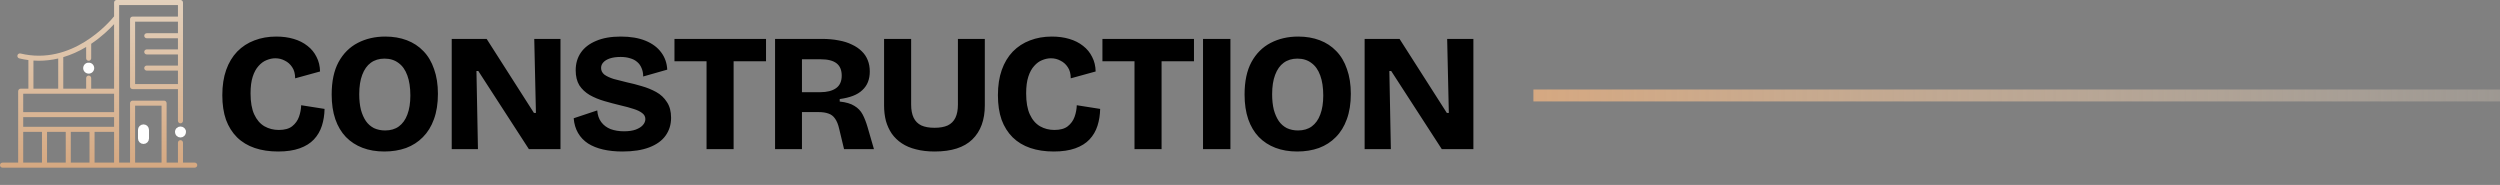
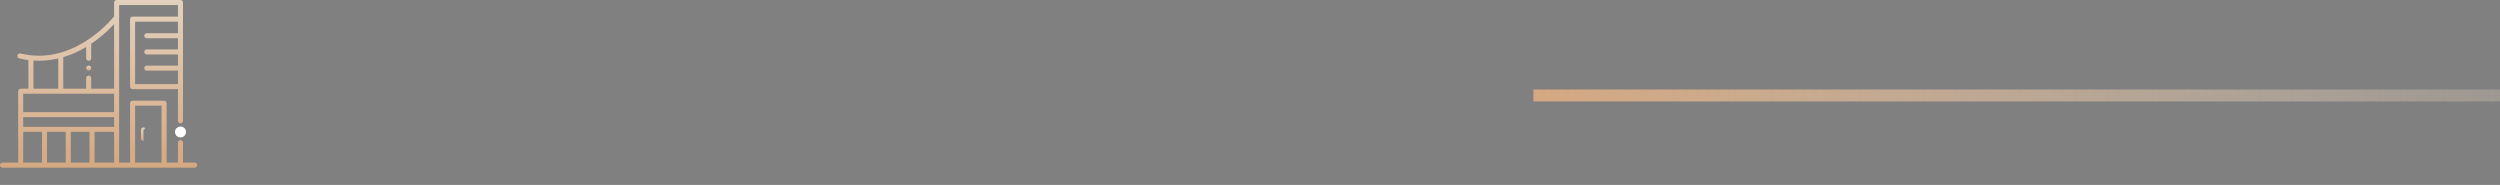
<svg xmlns="http://www.w3.org/2000/svg" width="419" height="31" viewBox="0 0 419 31" fill="none">
  <rect x="0" y="0" width="419" height="31" fill="#808080" stroke="none" />
  <line x1="257" y1="16" x2="419" y2="16" stroke="url(#paint0_linear_8447_1484)" stroke-width="2" />
-   <path d="M46.612 25.392C45.156 25.392 43.849 25.196 42.692 24.804C41.535 24.412 40.545 23.815 39.724 23.012C38.921 22.209 38.305 21.229 37.876 20.072C37.465 18.896 37.26 17.524 37.26 15.956C37.26 14.351 37.475 12.941 37.904 11.728C38.333 10.515 38.949 9.488 39.752 8.648C40.573 7.808 41.535 7.183 42.636 6.772C43.737 6.343 44.96 6.128 46.304 6.128C47.368 6.128 48.339 6.259 49.216 6.52C50.112 6.781 50.887 7.173 51.54 7.696C52.193 8.2 52.697 8.816 53.052 9.544C53.425 10.253 53.621 11.065 53.64 11.98L49.468 13.128C49.468 12.363 49.3 11.737 48.964 11.252C48.647 10.767 48.236 10.403 47.732 10.16C47.247 9.899 46.715 9.768 46.136 9.768C45.669 9.768 45.184 9.871 44.68 10.076C44.195 10.263 43.747 10.589 43.336 11.056C42.925 11.504 42.599 12.101 42.356 12.848C42.113 13.595 41.992 14.528 41.992 15.648C41.992 17.104 42.197 18.28 42.608 19.176C43.019 20.072 43.588 20.735 44.316 21.164C45.044 21.575 45.847 21.78 46.724 21.78C47.695 21.78 48.441 21.575 48.964 21.164C49.505 20.735 49.888 20.203 50.112 19.568C50.336 18.933 50.457 18.289 50.476 17.636L54.396 18.252C54.377 19.26 54.228 20.203 53.948 21.08C53.668 21.957 53.22 22.723 52.604 23.376C52.007 24.011 51.213 24.505 50.224 24.86C49.235 25.215 48.031 25.392 46.612 25.392ZM64.408 25.392C63.064 25.392 61.851 25.187 60.768 24.776C59.685 24.365 58.752 23.759 57.968 22.956C57.203 22.153 56.615 21.164 56.204 19.988C55.793 18.793 55.588 17.412 55.588 15.844C55.588 13.641 55.971 11.831 56.736 10.412C57.52 8.975 58.593 7.901 59.956 7.192C61.319 6.483 62.859 6.128 64.576 6.128C65.901 6.128 67.105 6.333 68.188 6.744C69.271 7.155 70.195 7.761 70.96 8.564C71.744 9.367 72.341 10.375 72.752 11.588C73.181 12.783 73.396 14.164 73.396 15.732C73.396 17.356 73.172 18.775 72.724 19.988C72.295 21.183 71.679 22.181 70.876 22.984C70.092 23.787 69.149 24.393 68.048 24.804C66.947 25.196 65.733 25.392 64.408 25.392ZM64.548 21.864C65.463 21.864 66.228 21.64 66.844 21.192C67.479 20.725 67.955 20.063 68.272 19.204C68.608 18.327 68.776 17.263 68.776 16.012C68.776 14.687 68.608 13.567 68.272 12.652C67.936 11.719 67.441 11.019 66.788 10.552C66.153 10.067 65.369 9.824 64.436 9.824C63.54 9.824 62.775 10.057 62.14 10.524C61.524 10.972 61.048 11.644 60.712 12.54C60.376 13.417 60.208 14.5 60.208 15.788C60.208 16.759 60.301 17.627 60.488 18.392C60.693 19.139 60.973 19.773 61.328 20.296C61.683 20.8 62.131 21.192 62.672 21.472C63.232 21.733 63.857 21.864 64.548 21.864ZM75.709 25V6.52H81.561L89.485 18.924H89.821L89.541 6.52H93.937V25H88.645L80.161 11.896H79.853L80.105 25H75.709ZM104.326 25.392C103.131 25.392 102.049 25.28 101.078 25.056C100.107 24.832 99.267 24.496 98.558 24.048C97.849 23.581 97.289 22.993 96.878 22.284C96.468 21.575 96.225 20.753 96.15 19.82L100.098 18.504C100.154 19.288 100.378 19.941 100.77 20.464C101.162 20.987 101.685 21.379 102.338 21.64C103.01 21.883 103.757 22.004 104.578 22.004C105.362 22.004 106.015 21.911 106.538 21.724C107.079 21.519 107.481 21.267 107.742 20.968C108.022 20.651 108.162 20.315 108.162 19.96C108.162 19.549 107.985 19.213 107.63 18.952C107.275 18.672 106.79 18.439 106.174 18.252C105.558 18.047 104.839 17.851 104.018 17.664C103.085 17.44 102.17 17.197 101.274 16.936C100.378 16.675 99.566 16.339 98.838 15.928C98.11 15.499 97.531 14.957 97.102 14.304C96.692 13.632 96.486 12.792 96.486 11.784C96.486 10.645 96.775 9.656 97.354 8.816C97.933 7.976 98.782 7.323 99.902 6.856C101.022 6.371 102.403 6.128 104.046 6.128C105.67 6.128 107.051 6.361 108.19 6.828C109.329 7.295 110.206 7.948 110.822 8.788C111.438 9.609 111.774 10.571 111.83 11.672L107.798 12.82C107.798 12.279 107.705 11.803 107.518 11.392C107.35 10.981 107.107 10.645 106.79 10.384C106.473 10.104 106.081 9.899 105.614 9.768C105.147 9.619 104.615 9.544 104.018 9.544C103.309 9.544 102.702 9.628 102.198 9.796C101.713 9.964 101.349 10.188 101.106 10.468C100.863 10.729 100.742 11.037 100.742 11.392C100.742 11.84 100.929 12.213 101.302 12.512C101.694 12.792 102.217 13.035 102.87 13.24C103.542 13.427 104.279 13.613 105.082 13.8C105.885 13.968 106.715 14.183 107.574 14.444C108.433 14.687 109.235 15.013 109.982 15.424C110.729 15.835 111.326 16.395 111.774 17.104C112.241 17.795 112.474 18.672 112.474 19.736C112.474 20.875 112.166 21.873 111.55 22.732C110.953 23.572 110.047 24.225 108.834 24.692C107.621 25.159 106.118 25.392 104.326 25.392ZM118.417 25V6.52H122.953V25H118.417ZM113.041 10.272V6.52H128.385V10.272H113.041ZM129.9 25V6.52H137.768C138.795 6.52 139.728 6.604 140.568 6.772C141.408 6.921 142.145 7.155 142.78 7.472C143.433 7.771 143.984 8.144 144.432 8.592C144.88 9.021 145.216 9.525 145.44 10.104C145.664 10.664 145.776 11.289 145.776 11.98C145.776 12.633 145.673 13.221 145.468 13.744C145.263 14.267 144.945 14.724 144.516 15.116C144.105 15.508 143.583 15.825 142.948 16.068C142.313 16.311 141.576 16.488 140.736 16.6V17.02C141.8 17.132 142.621 17.375 143.2 17.748C143.797 18.103 144.255 18.579 144.572 19.176C144.889 19.773 145.169 20.492 145.412 21.332L146.476 25H141.464L140.652 21.612C140.484 20.865 140.251 20.287 139.952 19.876C139.672 19.465 139.308 19.185 138.86 19.036C138.412 18.868 137.852 18.784 137.18 18.784H134.408V25H129.9ZM134.408 15.452H137.46C138.599 15.452 139.485 15.228 140.12 14.78C140.755 14.332 141.072 13.632 141.072 12.68C141.072 11.747 140.783 11.056 140.204 10.608C139.625 10.16 138.748 9.936 137.572 9.936H134.408V15.452ZM156.655 25.392C155.479 25.392 154.433 25.271 153.519 25.028C152.604 24.804 151.811 24.468 151.139 24.02C150.467 23.572 149.907 23.031 149.459 22.396C149.029 21.761 148.703 21.052 148.479 20.268C148.273 19.465 148.171 18.597 148.171 17.664V6.52H152.707V17.524C152.707 18.42 152.847 19.157 153.127 19.736C153.407 20.315 153.836 20.744 154.415 21.024C154.993 21.285 155.731 21.416 156.627 21.416C157.523 21.416 158.26 21.285 158.839 21.024C159.417 20.744 159.847 20.315 160.127 19.736C160.407 19.157 160.547 18.42 160.547 17.524V6.52H165.055V17.664C165.055 20.109 164.355 22.013 162.955 23.376C161.573 24.72 159.473 25.392 156.655 25.392ZM176.603 25.392C175.147 25.392 173.84 25.196 172.683 24.804C171.526 24.412 170.536 23.815 169.715 23.012C168.912 22.209 168.296 21.229 167.867 20.072C167.456 18.896 167.251 17.524 167.251 15.956C167.251 14.351 167.466 12.941 167.895 11.728C168.324 10.515 168.94 9.488 169.743 8.648C170.564 7.808 171.526 7.183 172.627 6.772C173.728 6.343 174.951 6.128 176.295 6.128C177.359 6.128 178.33 6.259 179.207 6.52C180.103 6.781 180.878 7.173 181.531 7.696C182.184 8.2 182.688 8.816 183.043 9.544C183.416 10.253 183.612 11.065 183.631 11.98L179.459 13.128C179.459 12.363 179.291 11.737 178.955 11.252C178.638 10.767 178.227 10.403 177.723 10.16C177.238 9.899 176.706 9.768 176.127 9.768C175.66 9.768 175.175 9.871 174.671 10.076C174.186 10.263 173.738 10.589 173.327 11.056C172.916 11.504 172.59 12.101 172.347 12.848C172.104 13.595 171.983 14.528 171.983 15.648C171.983 17.104 172.188 18.28 172.599 19.176C173.01 20.072 173.579 20.735 174.307 21.164C175.035 21.575 175.838 21.78 176.715 21.78C177.686 21.78 178.432 21.575 178.955 21.164C179.496 20.735 179.879 20.203 180.103 19.568C180.327 18.933 180.448 18.289 180.467 17.636L184.387 18.252C184.368 19.26 184.219 20.203 183.939 21.08C183.659 21.957 183.211 22.723 182.595 23.376C181.998 24.011 181.204 24.505 180.215 24.86C179.226 25.215 178.022 25.392 176.603 25.392ZM190.143 25V6.52H194.679V25H190.143ZM184.767 10.272V6.52H200.111V10.272H184.767ZM201.626 25V6.52H206.218V25H201.626ZM217.41 25.392C216.066 25.392 214.853 25.187 213.77 24.776C212.688 24.365 211.754 23.759 210.97 22.956C210.205 22.153 209.617 21.164 209.206 19.988C208.796 18.793 208.59 17.412 208.59 15.844C208.59 13.641 208.973 11.831 209.738 10.412C210.522 8.975 211.596 7.901 212.958 7.192C214.321 6.483 215.861 6.128 217.578 6.128C218.904 6.128 220.108 6.333 221.19 6.744C222.273 7.155 223.197 7.761 223.962 8.564C224.746 9.367 225.344 10.375 225.754 11.588C226.184 12.783 226.398 14.164 226.398 15.732C226.398 17.356 226.174 18.775 225.726 19.988C225.297 21.183 224.681 22.181 223.878 22.984C223.094 23.787 222.152 24.393 221.05 24.804C219.949 25.196 218.736 25.392 217.41 25.392ZM217.55 21.864C218.465 21.864 219.23 21.64 219.846 21.192C220.481 20.725 220.957 20.063 221.274 19.204C221.61 18.327 221.778 17.263 221.778 16.012C221.778 14.687 221.61 13.567 221.274 12.652C220.938 11.719 220.444 11.019 219.79 10.552C219.156 10.067 218.372 9.824 217.438 9.824C216.542 9.824 215.777 10.057 215.142 10.524C214.526 10.972 214.05 11.644 213.714 12.54C213.378 13.417 213.21 14.5 213.21 15.788C213.21 16.759 213.304 17.627 213.49 18.392C213.696 19.139 213.976 19.773 214.33 20.296C214.685 20.8 215.133 21.192 215.674 21.472C216.234 21.733 216.86 21.864 217.55 21.864ZM228.712 25V6.52H234.564L242.488 18.924H242.824L242.544 6.52H246.94V25H241.648L233.164 11.896H232.856L233.108 25H228.712Z" fill="black" />
  <path d="M32.637 27.254H30.669V23.916C30.669 23.682 30.48 23.493 30.246 23.493C30.012 23.493 29.823 23.682 29.823 23.916V27.254H27.923V17.291C27.923 17.057 27.734 16.868 27.5 16.868H22.22C21.986 16.868 21.796 17.057 21.796 17.291V27.254H19.967V0.846H29.823V2.786H22.22C21.986 2.786 21.796 2.976 21.796 3.209V14.511C21.796 14.745 21.986 14.934 22.22 14.934H29.823V20.247C29.823 20.481 30.012 20.671 30.246 20.671C30.48 20.671 30.669 20.481 30.669 20.247V14.511V3.209V0.423C30.669 0.189 30.48 0 30.246 0H19.544C19.311 0 19.121 0.189 19.121 0.423V2.744C18.325 3.728 12.053 11.049 3.433 8.965C3.206 8.91 2.977 9.05 2.922 9.277C2.867 9.504 3.006 9.733 3.234 9.788C3.74 9.91 4.249 10.003 4.758 10.068V14.861H3.468C3.235 14.861 3.045 15.05 3.045 15.284V27.254H0.423C0.189 27.254 0 27.443 0 27.677C0 27.91 0.189 28.1 0.423 28.1H19.544H22.22H27.5H30.246H32.637C32.871 28.1 33.06 27.91 33.06 27.677C33.06 27.443 32.871 27.254 32.637 27.254ZM22.643 14.088V3.632H29.823V5.569H24.597C24.364 5.569 24.174 5.758 24.174 5.992C24.174 6.225 24.364 6.415 24.597 6.415H29.823V8.279H24.597C24.364 8.279 24.174 8.469 24.174 8.702C24.174 8.936 24.364 9.126 24.597 9.126H29.823V10.99H24.597C24.364 10.99 24.174 11.179 24.174 11.413C24.174 11.647 24.364 11.836 24.597 11.836H29.823V14.088H22.643ZM3.891 19.634H19.121V21.256H3.891V19.634ZM11.018 22.103V27.254H7.881V22.103H11.018ZM11.865 22.103H15.002V27.254H11.865V22.103ZM15.848 22.103H19.121V27.254H15.848V22.103ZM19.121 4.042V14.861H15.285V13.089C15.285 12.856 15.096 12.666 14.862 12.666C14.628 12.666 14.439 12.856 14.439 13.089V14.861H10.603V9.578C11.902 9.192 13.186 8.623 14.439 7.874V9.765C14.439 9.998 14.628 10.188 14.862 10.188C15.096 10.188 15.285 9.998 15.285 9.765V7.34C17.054 6.154 18.361 4.872 19.121 4.042ZM5.604 10.151C5.91 10.171 6.216 10.182 6.522 10.182C7.603 10.182 8.684 10.054 9.757 9.803V14.861H5.604L5.604 10.151ZM19.121 15.707V18.788H3.891V15.707H19.121ZM3.891 22.103H7.035V27.254H3.891V22.103ZM22.643 27.254V17.714H27.077V27.254H22.643Z" fill="url(#paint1_linear_8447_1484)" />
-   <path d="M30.639 21.959C30.628 21.933 30.615 21.908 30.601 21.885C30.586 21.861 30.567 21.84 30.548 21.821C30.391 21.665 30.108 21.663 29.949 21.821C29.93 21.84 29.913 21.861 29.896 21.885C29.881 21.908 29.869 21.933 29.858 21.959C29.847 21.984 29.839 22.012 29.835 22.037C29.828 22.065 29.826 22.092 29.826 22.12C29.826 22.232 29.871 22.342 29.949 22.42C30.027 22.498 30.137 22.543 30.249 22.543C30.359 22.543 30.469 22.498 30.548 22.42C30.626 22.342 30.672 22.232 30.672 22.12C30.672 22.093 30.669 22.067 30.665 22.041C30.664 22.04 30.664 22.038 30.664 22.037C30.658 22.012 30.649 21.984 30.639 21.959Z" fill="url(#paint2_linear_8447_1484)" />
  <path d="M30.639 21.959C30.628 21.933 30.615 21.908 30.601 21.885C30.586 21.861 30.567 21.84 30.548 21.821C30.391 21.665 30.108 21.663 29.949 21.821C29.93 21.84 29.913 21.861 29.896 21.885C29.881 21.908 29.869 21.933 29.858 21.959C29.847 21.984 29.839 22.012 29.835 22.037C29.828 22.065 29.826 22.092 29.826 22.12C29.826 22.232 29.871 22.342 29.949 22.42C30.027 22.498 30.137 22.543 30.249 22.543C30.359 22.543 30.469 22.498 30.548 22.42C30.626 22.342 30.672 22.232 30.672 22.12C30.672 22.093 30.669 22.067 30.665 22.041C30.664 22.04 30.664 22.038 30.664 22.037C30.658 22.012 30.649 21.984 30.639 21.959Z" stroke="white" />
-   <path d="M24.05 21.348C23.816 21.348 23.627 21.537 23.627 21.771V23.206C23.627 23.439 23.816 23.629 24.05 23.629C24.284 23.629 24.473 23.439 24.473 23.206V21.771C24.473 21.537 24.284 21.348 24.05 21.348Z" fill="url(#paint3_linear_8447_1484)" />
-   <path d="M24.05 21.348C23.816 21.348 23.627 21.537 23.627 21.771V23.206C23.627 23.439 23.816 23.629 24.05 23.629C24.284 23.629 24.473 23.439 24.473 23.206V21.771C24.473 21.537 24.284 21.348 24.05 21.348Z" stroke="white" />
+   <path d="M24.05 21.348C23.816 21.348 23.627 21.537 23.627 21.771V23.206C23.627 23.439 23.816 23.629 24.05 23.629V21.771C24.473 21.537 24.284 21.348 24.05 21.348Z" fill="url(#paint3_linear_8447_1484)" />
  <path d="M15.254 11.254C15.243 11.228 15.23 11.203 15.216 11.181C15.201 11.158 15.182 11.135 15.163 11.116C15.148 11.101 15.131 11.088 15.114 11.074C15.109 11.07 15.104 11.067 15.099 11.063C15.076 11.048 15.051 11.036 15.025 11.025C15 11.014 14.972 11.006 14.947 11.002C14.892 10.989 14.835 10.989 14.782 11.002C14.754 11.006 14.727 11.014 14.701 11.025C14.676 11.036 14.651 11.048 14.63 11.063C14.606 11.08 14.583 11.097 14.564 11.116C14.545 11.135 14.526 11.158 14.511 11.181C14.496 11.203 14.484 11.228 14.473 11.254C14.463 11.279 14.454 11.306 14.448 11.334C14.444 11.359 14.441 11.389 14.441 11.416C14.441 11.444 14.444 11.471 14.448 11.499C14.454 11.524 14.463 11.552 14.473 11.577C14.484 11.603 14.496 11.628 14.511 11.651C14.526 11.675 14.545 11.696 14.564 11.715C14.583 11.734 14.606 11.753 14.63 11.768C14.651 11.782 14.676 11.795 14.701 11.806C14.727 11.816 14.754 11.825 14.782 11.831C14.807 11.835 14.835 11.84 14.865 11.84C14.892 11.84 14.919 11.835 14.947 11.831C14.972 11.825 15 11.816 15.025 11.806C15.051 11.795 15.076 11.783 15.099 11.768C15.121 11.753 15.144 11.734 15.163 11.715C15.182 11.696 15.201 11.675 15.216 11.651C15.23 11.628 15.243 11.603 15.254 11.577C15.264 11.552 15.273 11.524 15.279 11.499C15.279 11.498 15.28 11.496 15.28 11.495C15.284 11.469 15.288 11.443 15.288 11.416C15.288 11.389 15.283 11.359 15.279 11.334C15.273 11.306 15.264 11.279 15.254 11.254Z" fill="url(#paint4_linear_8447_1484)" />
-   <path d="M15.254 11.254C15.243 11.228 15.23 11.203 15.216 11.181C15.201 11.158 15.182 11.135 15.163 11.116C15.148 11.101 15.131 11.088 15.114 11.074C15.109 11.07 15.104 11.067 15.099 11.063C15.076 11.048 15.051 11.036 15.025 11.025C15 11.014 14.972 11.006 14.947 11.002C14.892 10.989 14.835 10.989 14.782 11.002C14.754 11.006 14.727 11.014 14.701 11.025C14.676 11.036 14.651 11.048 14.63 11.063C14.606 11.08 14.583 11.097 14.564 11.116C14.545 11.135 14.526 11.158 14.511 11.181C14.496 11.203 14.484 11.228 14.473 11.254C14.463 11.279 14.454 11.306 14.448 11.334C14.444 11.359 14.441 11.389 14.441 11.416C14.441 11.444 14.444 11.471 14.448 11.499C14.454 11.524 14.463 11.552 14.473 11.577C14.484 11.603 14.496 11.628 14.511 11.651C14.526 11.675 14.545 11.696 14.564 11.715C14.583 11.734 14.606 11.753 14.63 11.768C14.651 11.782 14.676 11.795 14.701 11.806C14.727 11.816 14.754 11.825 14.782 11.831C14.807 11.835 14.835 11.84 14.865 11.84C14.892 11.84 14.919 11.835 14.947 11.831C14.972 11.825 15 11.816 15.025 11.806C15.051 11.795 15.076 11.783 15.099 11.768C15.121 11.753 15.144 11.734 15.163 11.715C15.182 11.696 15.201 11.675 15.216 11.651C15.23 11.628 15.243 11.603 15.254 11.577C15.264 11.552 15.273 11.524 15.279 11.499C15.279 11.498 15.28 11.496 15.28 11.495C15.284 11.469 15.288 11.443 15.288 11.416C15.288 11.389 15.283 11.359 15.279 11.334C15.273 11.306 15.264 11.279 15.254 11.254Z" stroke="white" />
  <defs>
    <linearGradient id="paint0_linear_8447_1484" x1="419" y1="17" x2="257" y2="17" gradientUnits="userSpaceOnUse">
      <stop stop-color="#E3D1BD" stop-opacity="0.3" />
      <stop offset="1" stop-color="#D5A881" />
    </linearGradient>
    <linearGradient id="paint1_linear_8447_1484" x1="16.53" y1="0" x2="16.53" y2="28.1" gradientUnits="userSpaceOnUse">
      <stop stop-color="#E3D1BD" />
      <stop offset="1" stop-color="#D5A881" />
    </linearGradient>
    <linearGradient id="paint2_linear_8447_1484" x1="30.249" y1="21.703" x2="30.249" y2="22.543" gradientUnits="userSpaceOnUse">
      <stop stop-color="#E3D1BD" />
      <stop offset="1" stop-color="#D5A881" />
    </linearGradient>
    <linearGradient id="paint3_linear_8447_1484" x1="24.05" y1="21.348" x2="24.05" y2="23.629" gradientUnits="userSpaceOnUse">
      <stop stop-color="#E3D1BD" />
      <stop offset="1" stop-color="#D5A881" />
    </linearGradient>
    <linearGradient id="paint4_linear_8447_1484" x1="14.865" y1="10.992" x2="14.865" y2="11.84" gradientUnits="userSpaceOnUse">
      <stop stop-color="#E3D1BD" />
      <stop offset="1" stop-color="#D5A881" />
    </linearGradient>
  </defs>
</svg>